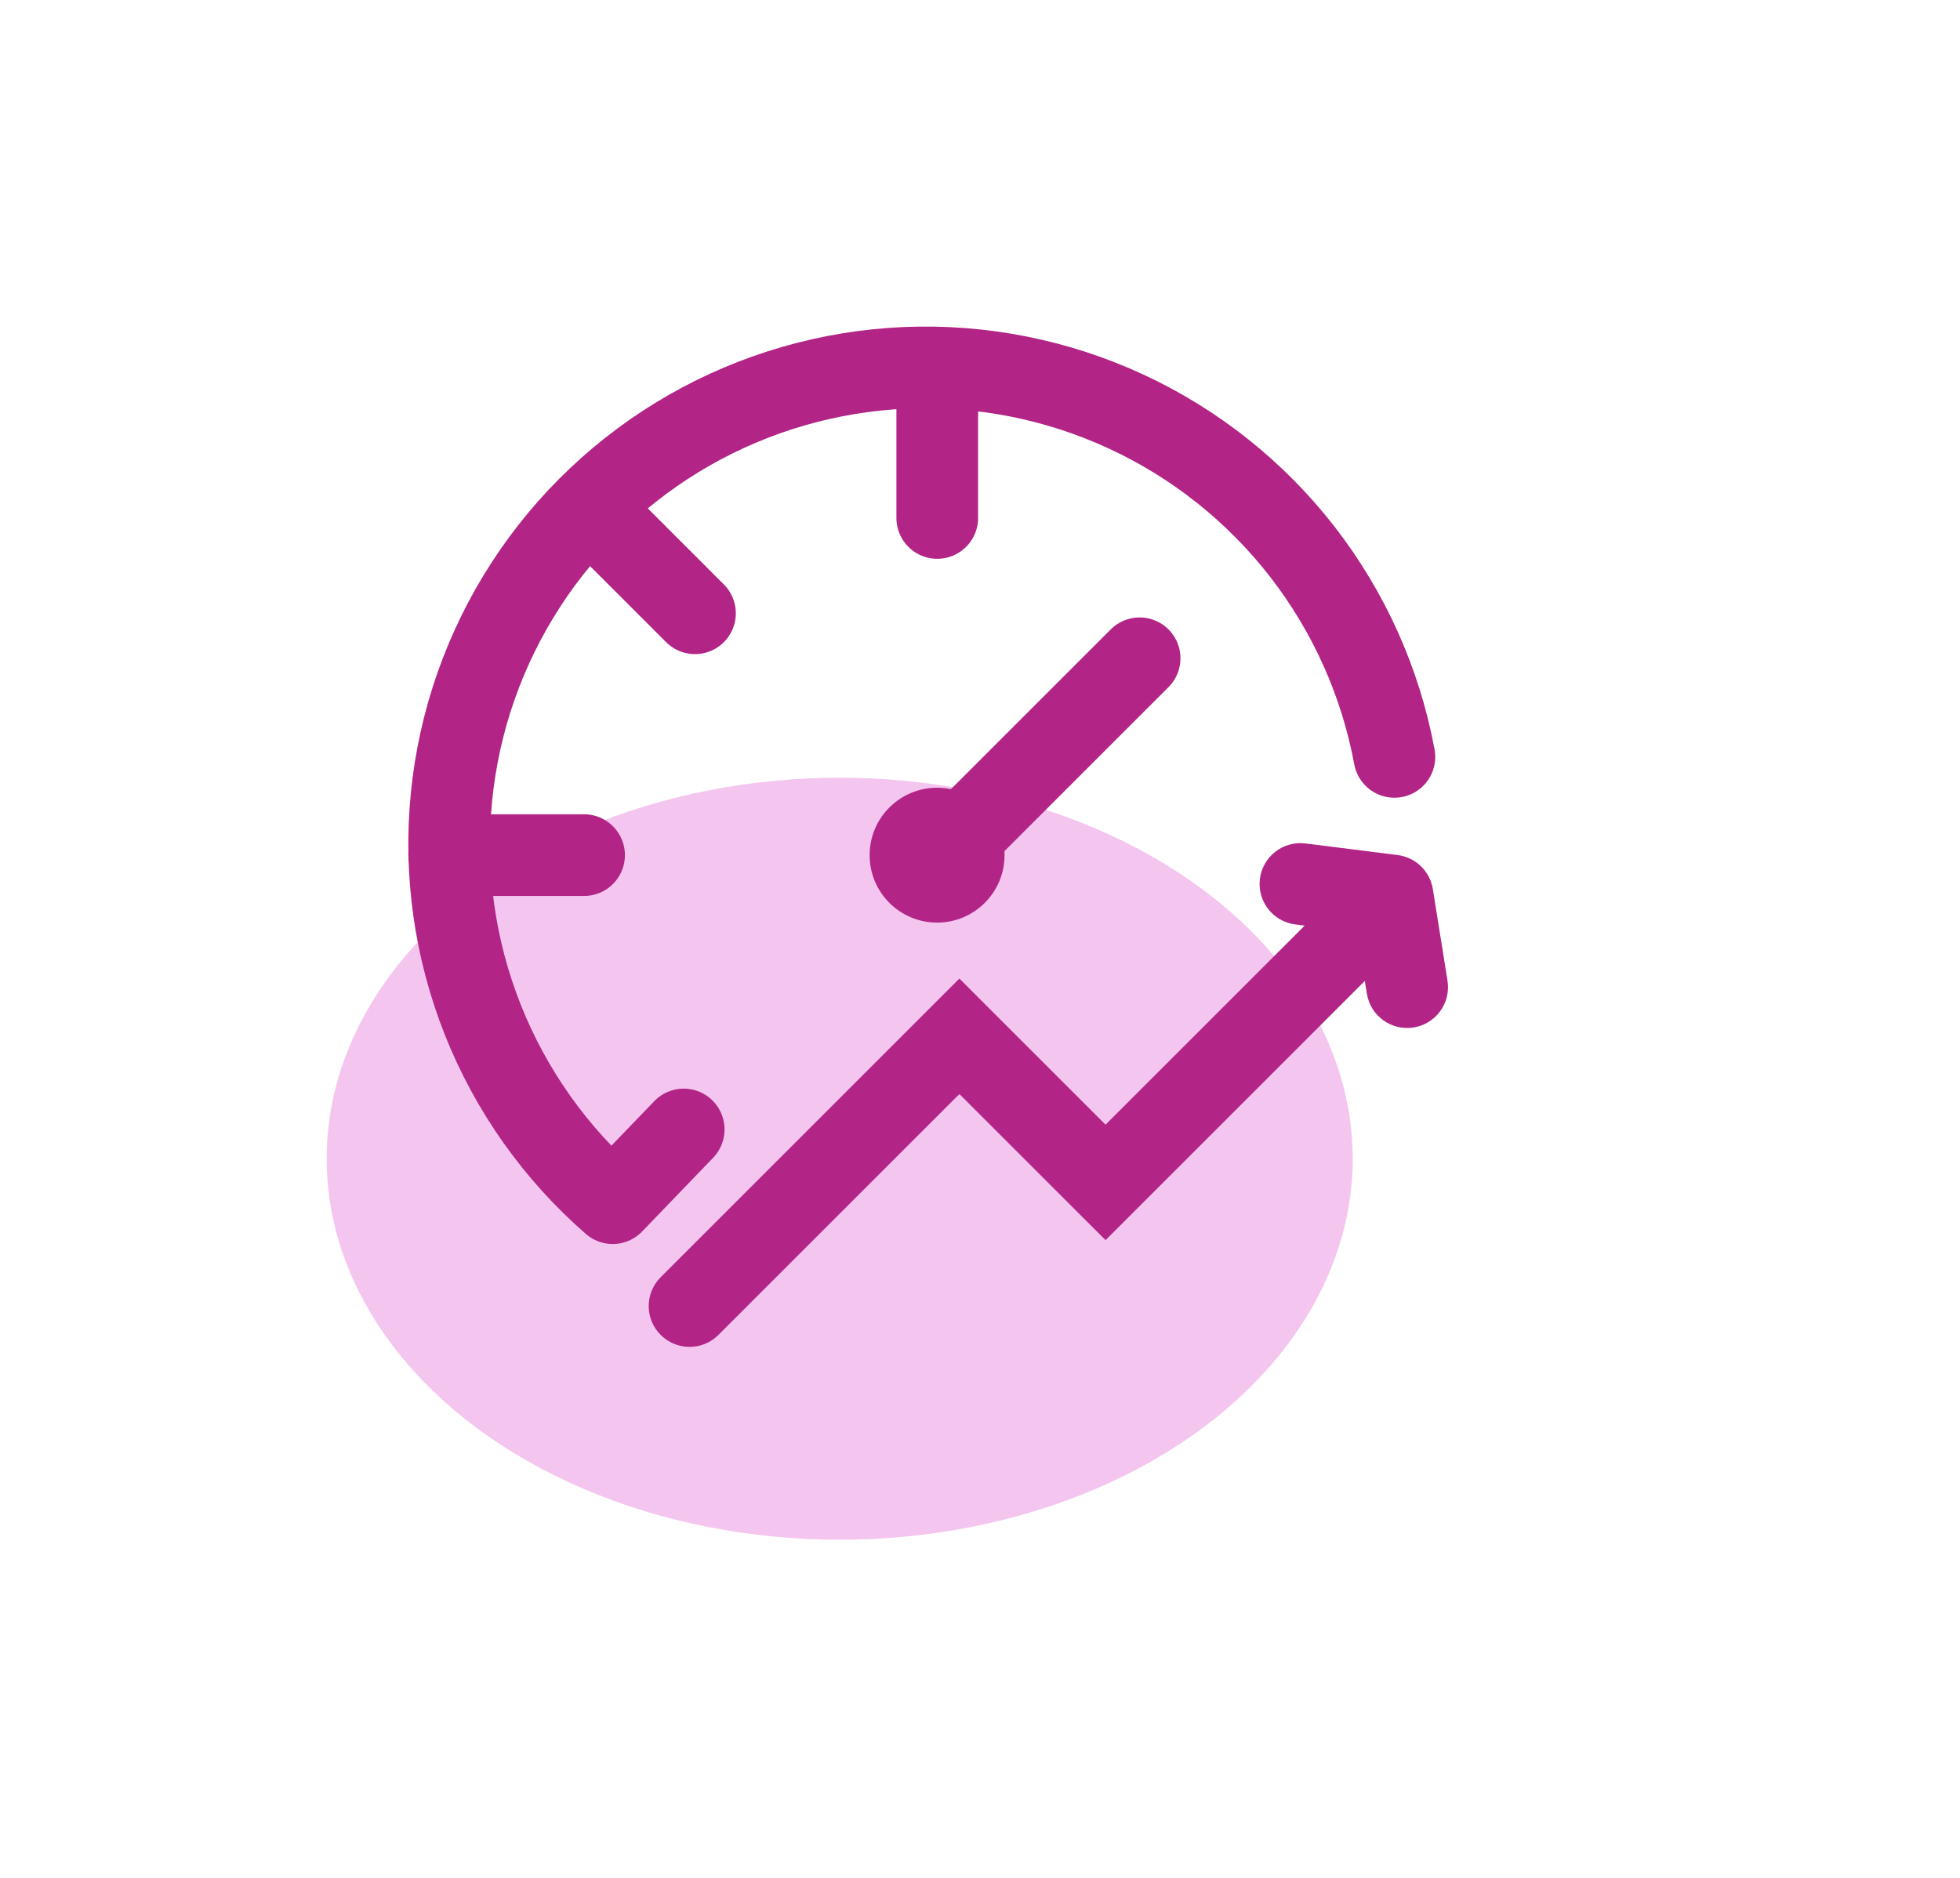
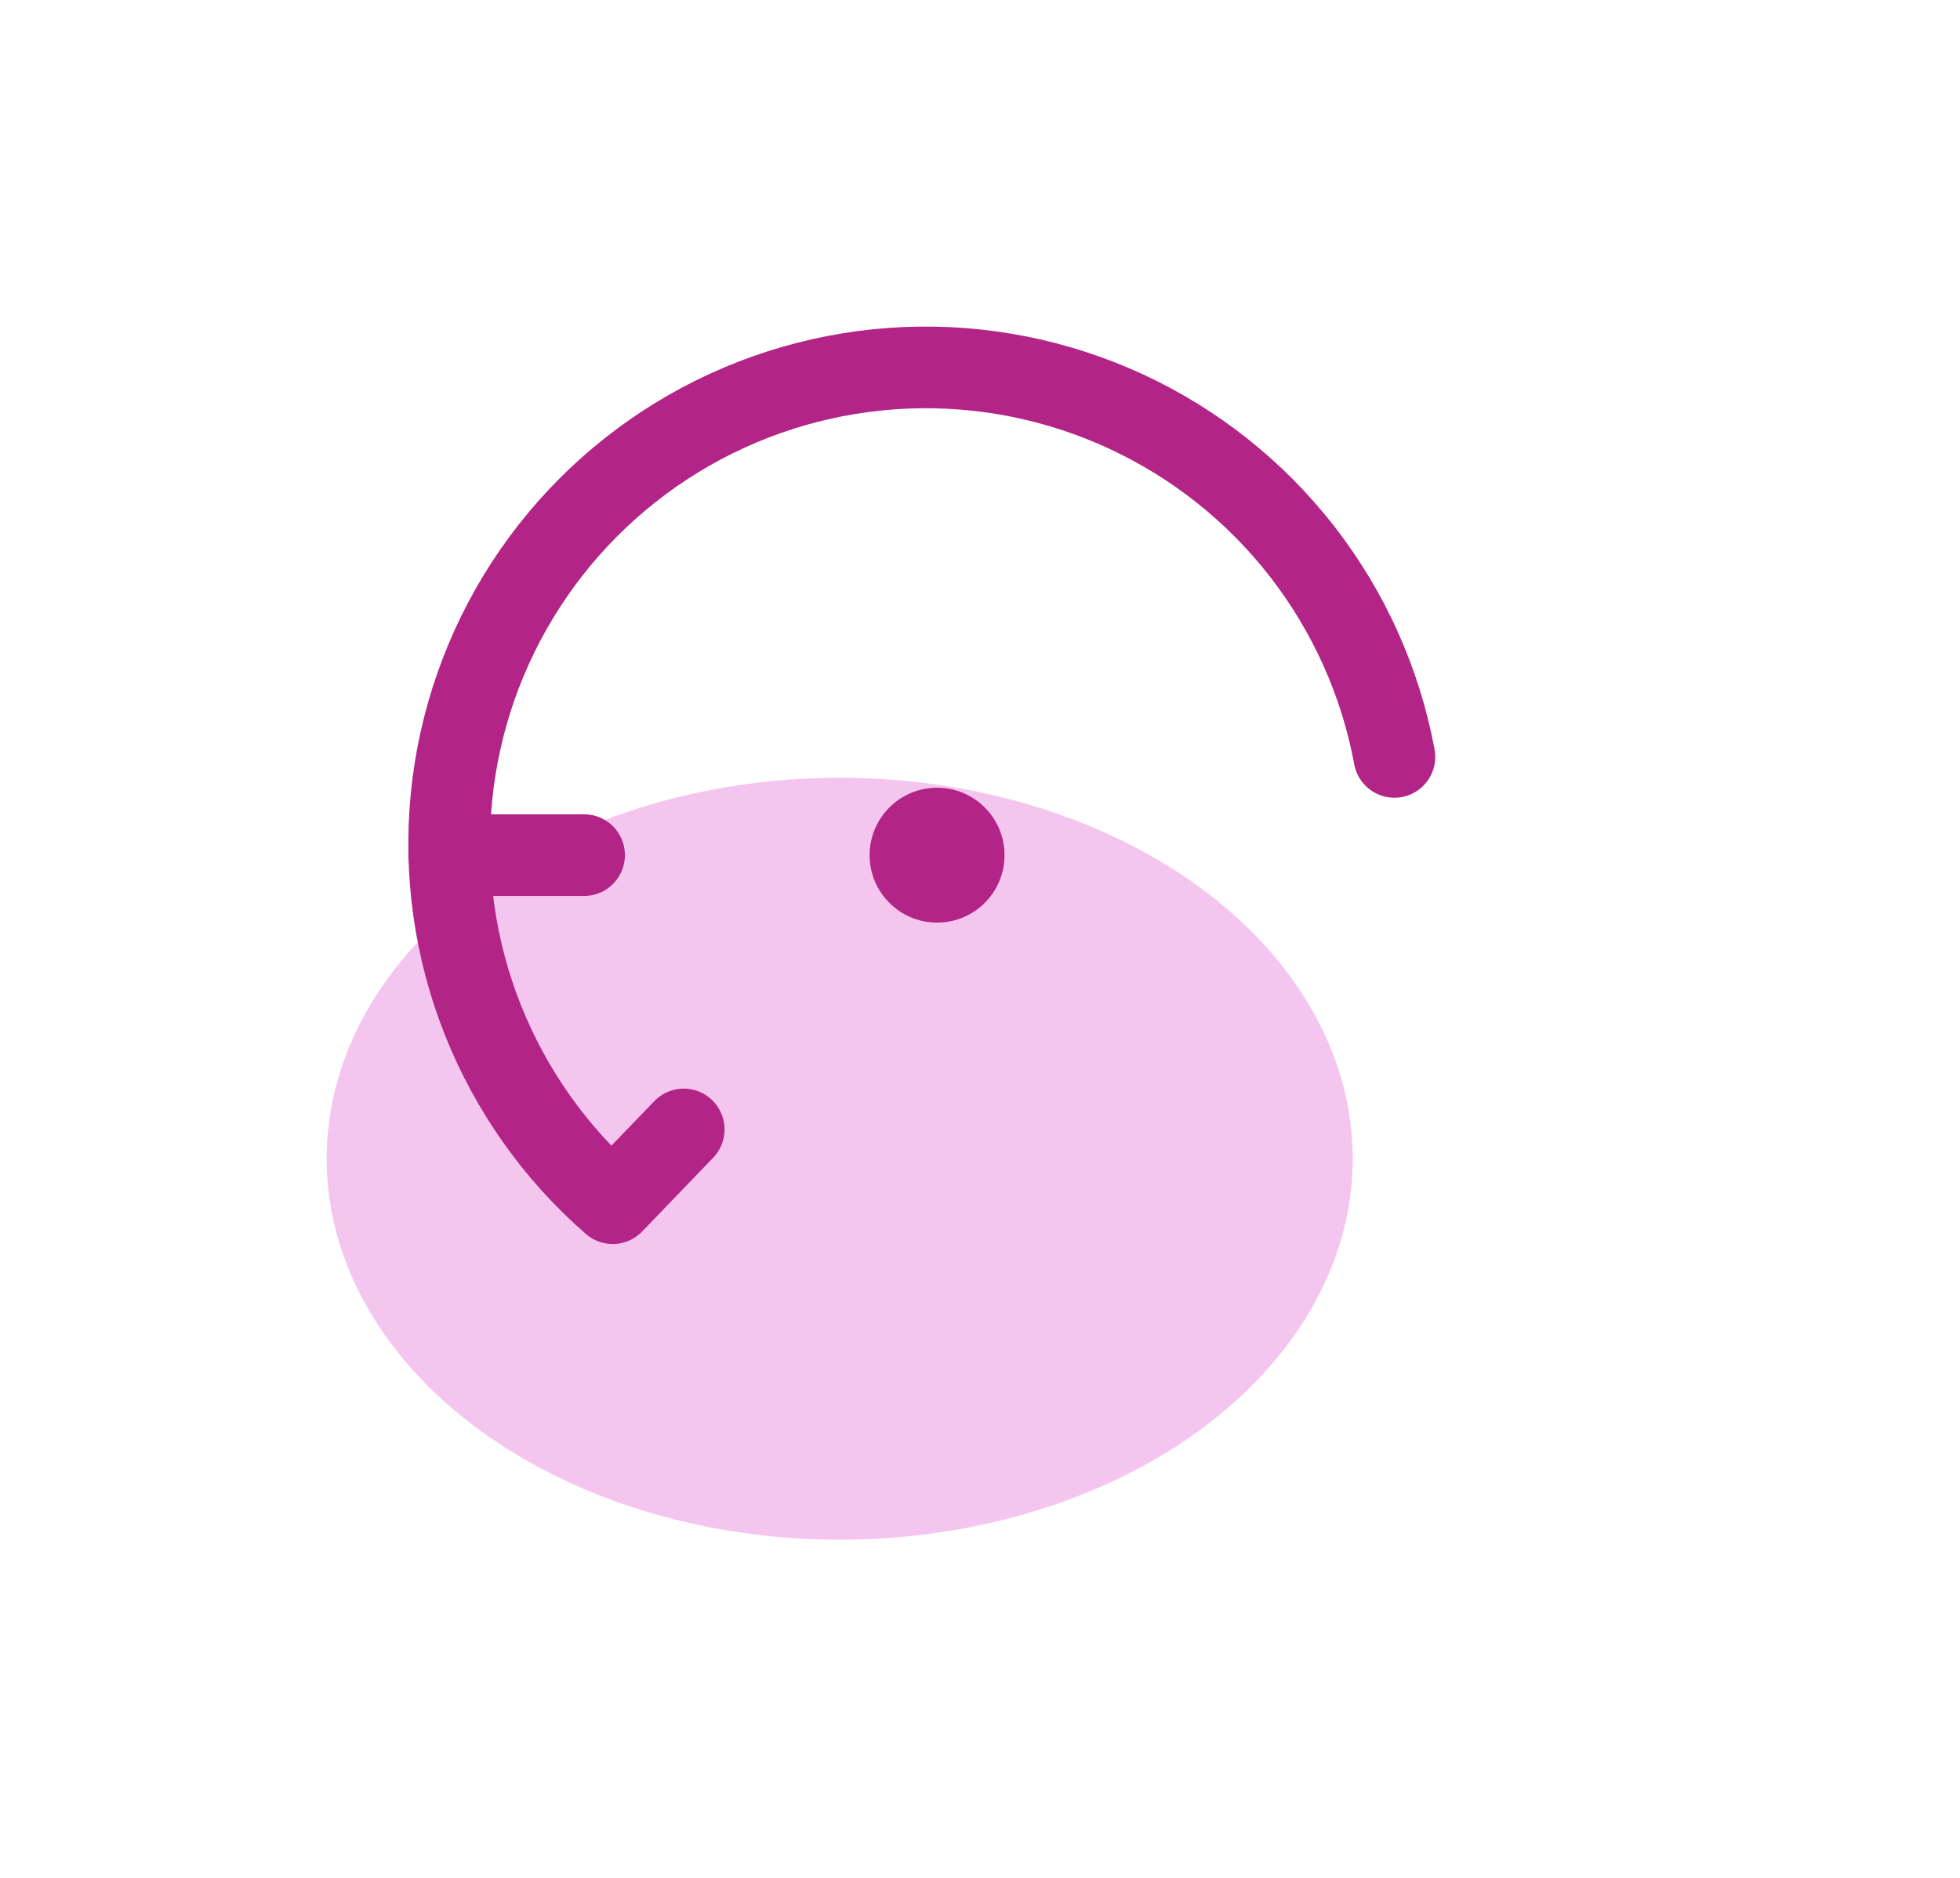
<svg xmlns="http://www.w3.org/2000/svg" width="48" height="46" viewBox="0 0 48 46" fill="none">
  <ellipse cx="20.564" cy="28.384" rx="12.564" ry="9.333" fill="#F4C6EF" />
  <path d="M34.149 18.541C33.809 16.709 33.035 14.986 31.893 13.514C30.75 12.043 29.272 10.866 27.582 10.083C25.892 9.299 24.039 8.932 22.178 9.01C20.317 9.089 18.502 9.613 16.884 10.536C15.267 11.46 13.893 12.758 12.88 14.32C11.866 15.883 11.241 17.666 11.057 19.52C10.873 21.373 11.135 23.244 11.822 24.976C12.509 26.707 13.6 28.25 15.005 29.473L16.744 27.667" stroke="#B22485" stroke-width="2" stroke-linecap="round" stroke-linejoin="round" />
  <path d="M11 20.947H14.304" stroke="#B22485" stroke-width="2" stroke-linecap="round" stroke-linejoin="round" />
-   <path d="M14.684 12.687L17.02 15.023" stroke="#B22485" stroke-width="2" stroke-linecap="round" stroke-linejoin="round" />
-   <path d="M22.953 9.384V12.688" stroke="#B22485" stroke-width="2" stroke-linecap="round" stroke-linejoin="round" />
-   <path d="M22.953 21.081L27.909 16.125" stroke="#B22485" stroke-width="2" stroke-linecap="round" stroke-linejoin="round" />
  <circle cx="22.949" cy="20.948" r="1.652" fill="#B22485" />
-   <path d="M27.075 28.964L26.367 29.671L27.075 30.378L27.782 29.671L27.075 28.964ZM34.102 21.937L35.09 21.779C35.019 21.34 34.668 21 34.227 20.945L34.102 21.937ZM31.972 20.661C31.424 20.592 30.924 20.98 30.855 21.528C30.786 22.076 31.174 22.576 31.722 22.645L31.972 20.661ZM33.474 24.339C33.561 24.885 34.074 25.256 34.619 25.169C35.164 25.082 35.536 24.569 35.449 24.024L33.474 24.339ZM23.495 25.385L24.202 24.678L23.495 23.971L22.788 24.678L23.495 25.385ZM16.18 31.286C15.789 31.677 15.789 32.31 16.18 32.7C16.57 33.091 17.203 33.091 17.594 32.7L16.18 31.286ZM27.782 29.671L34.809 22.644L33.395 21.23L26.367 28.257L27.782 29.671ZM34.227 20.945L31.972 20.661L31.722 22.645L33.977 22.929L34.227 20.945ZM33.115 22.095L33.474 24.339L35.449 24.024L35.09 21.779L33.115 22.095ZM27.782 28.257L24.202 24.678L22.788 26.092L26.367 29.671L27.782 28.257ZM22.788 24.678L16.18 31.286L17.594 32.7L24.202 26.092L22.788 24.678Z" fill="#B22485" />
</svg>